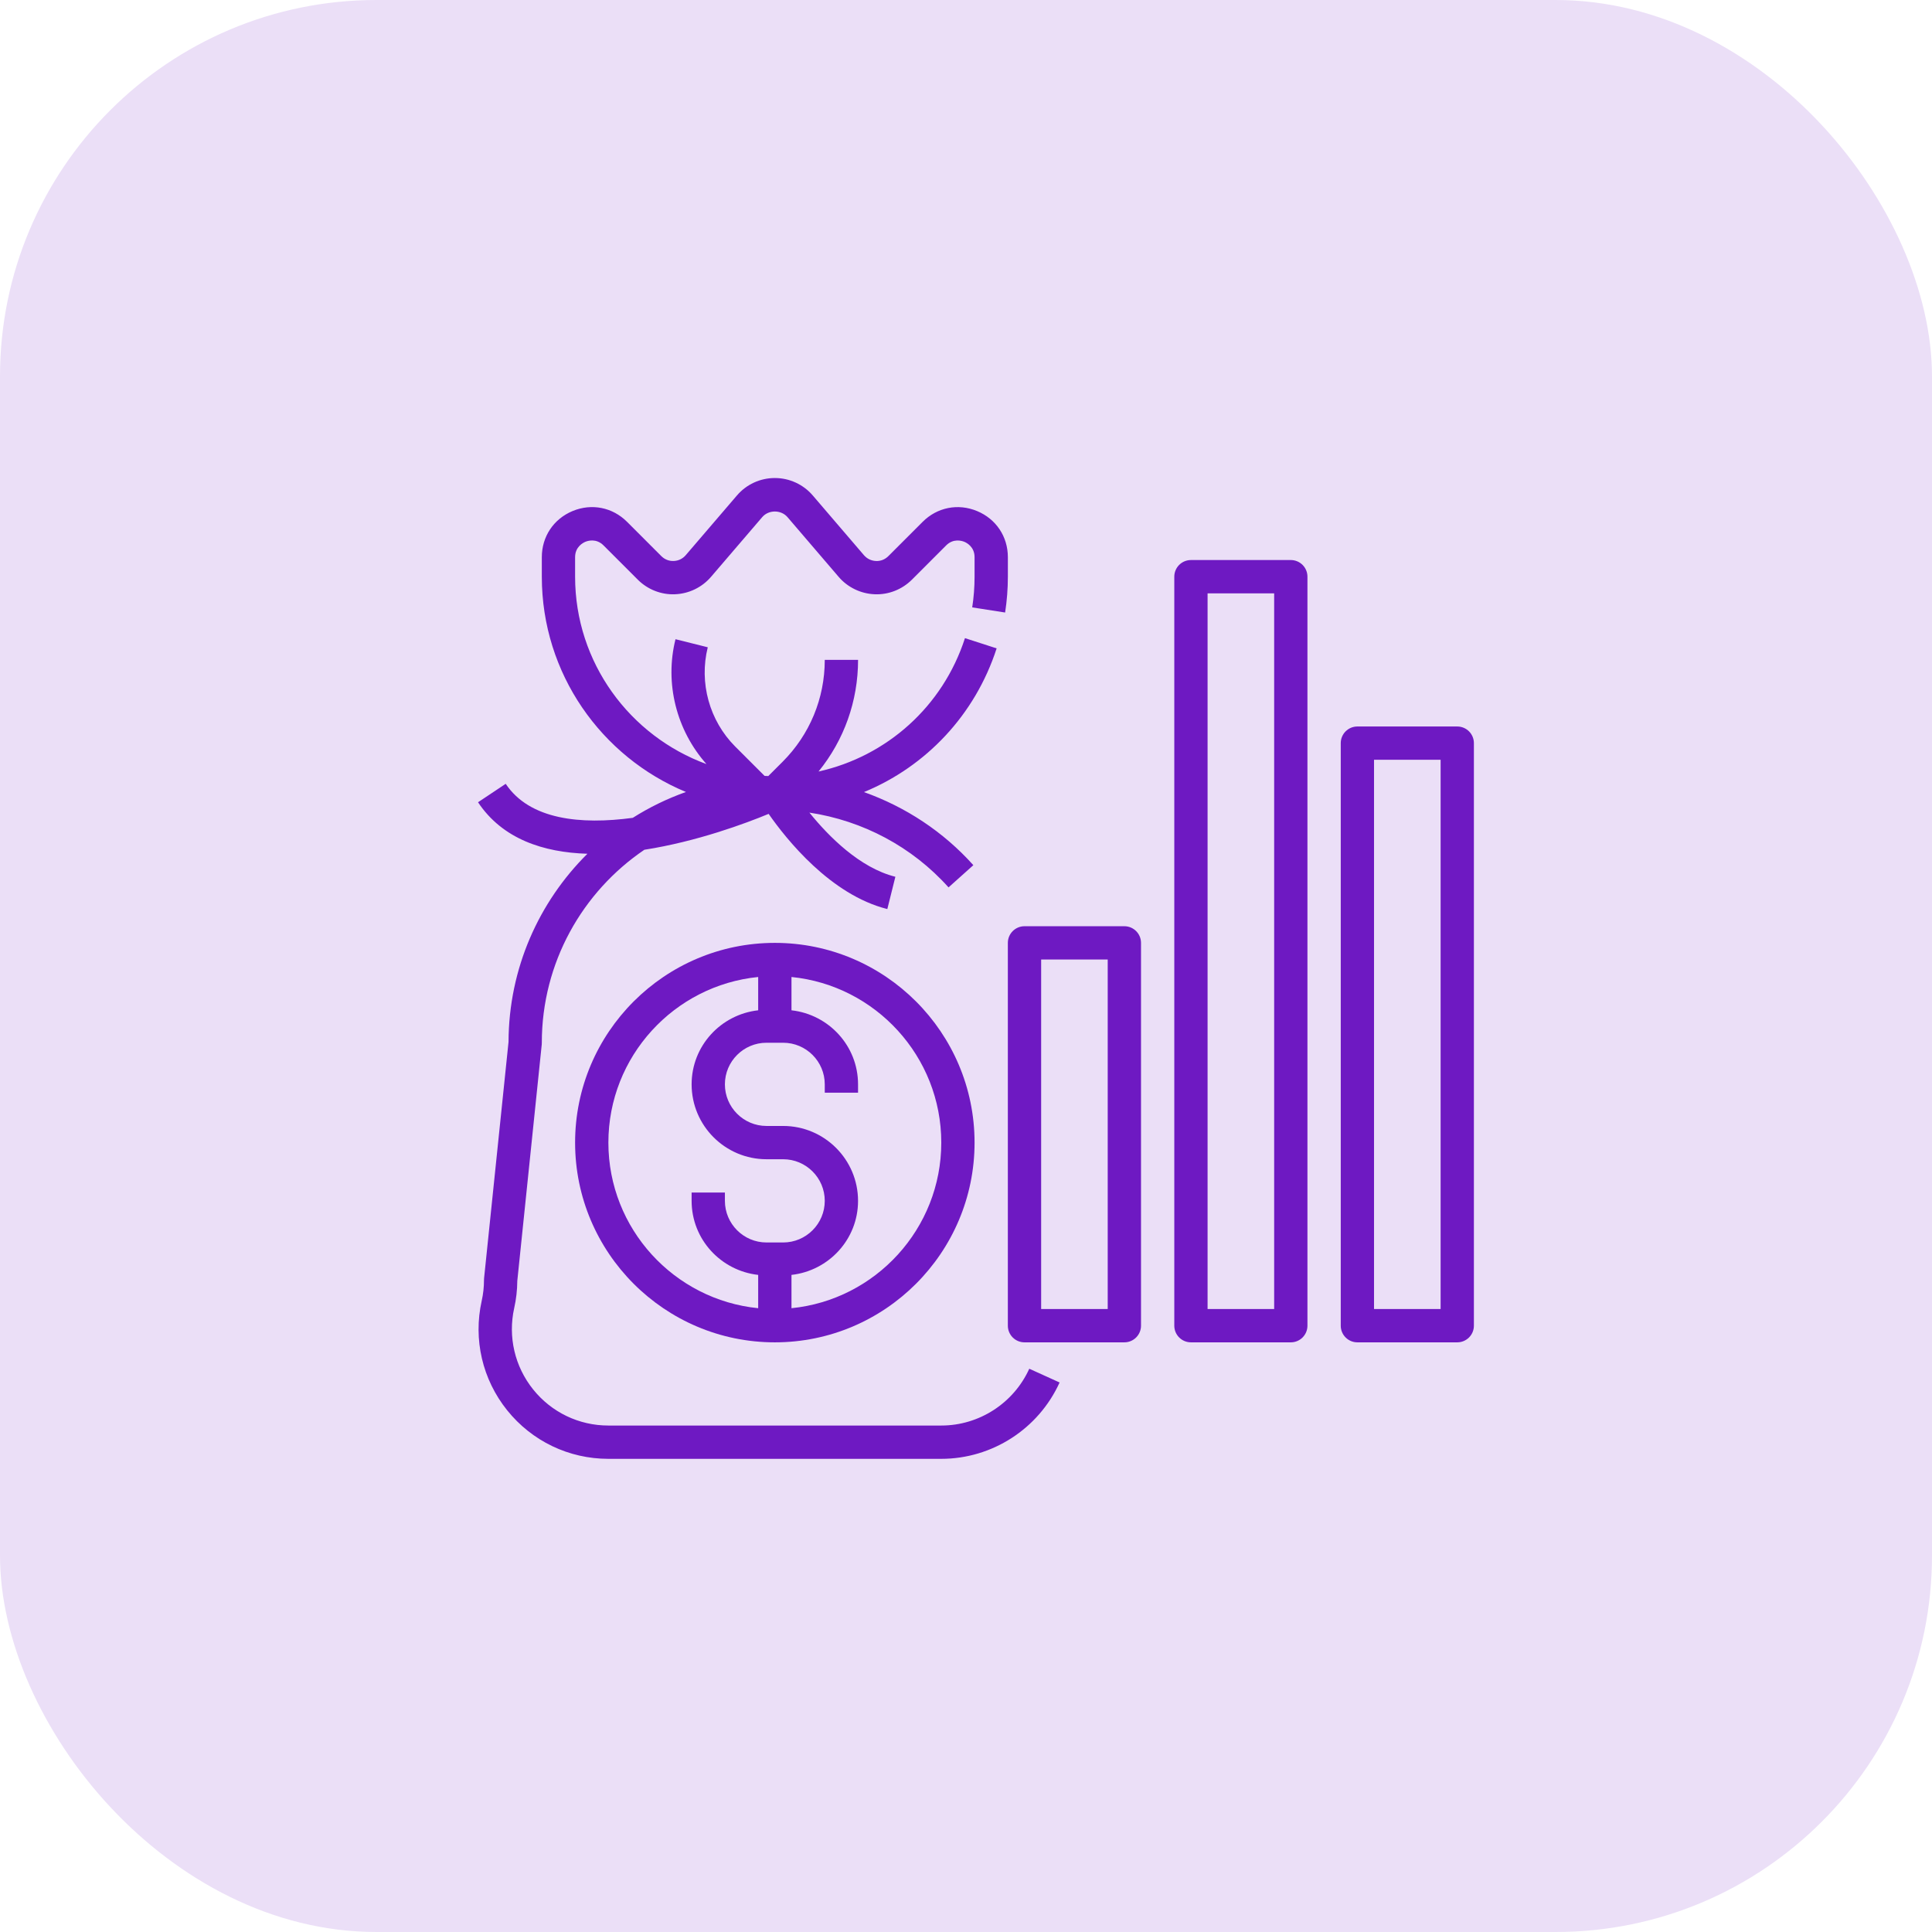
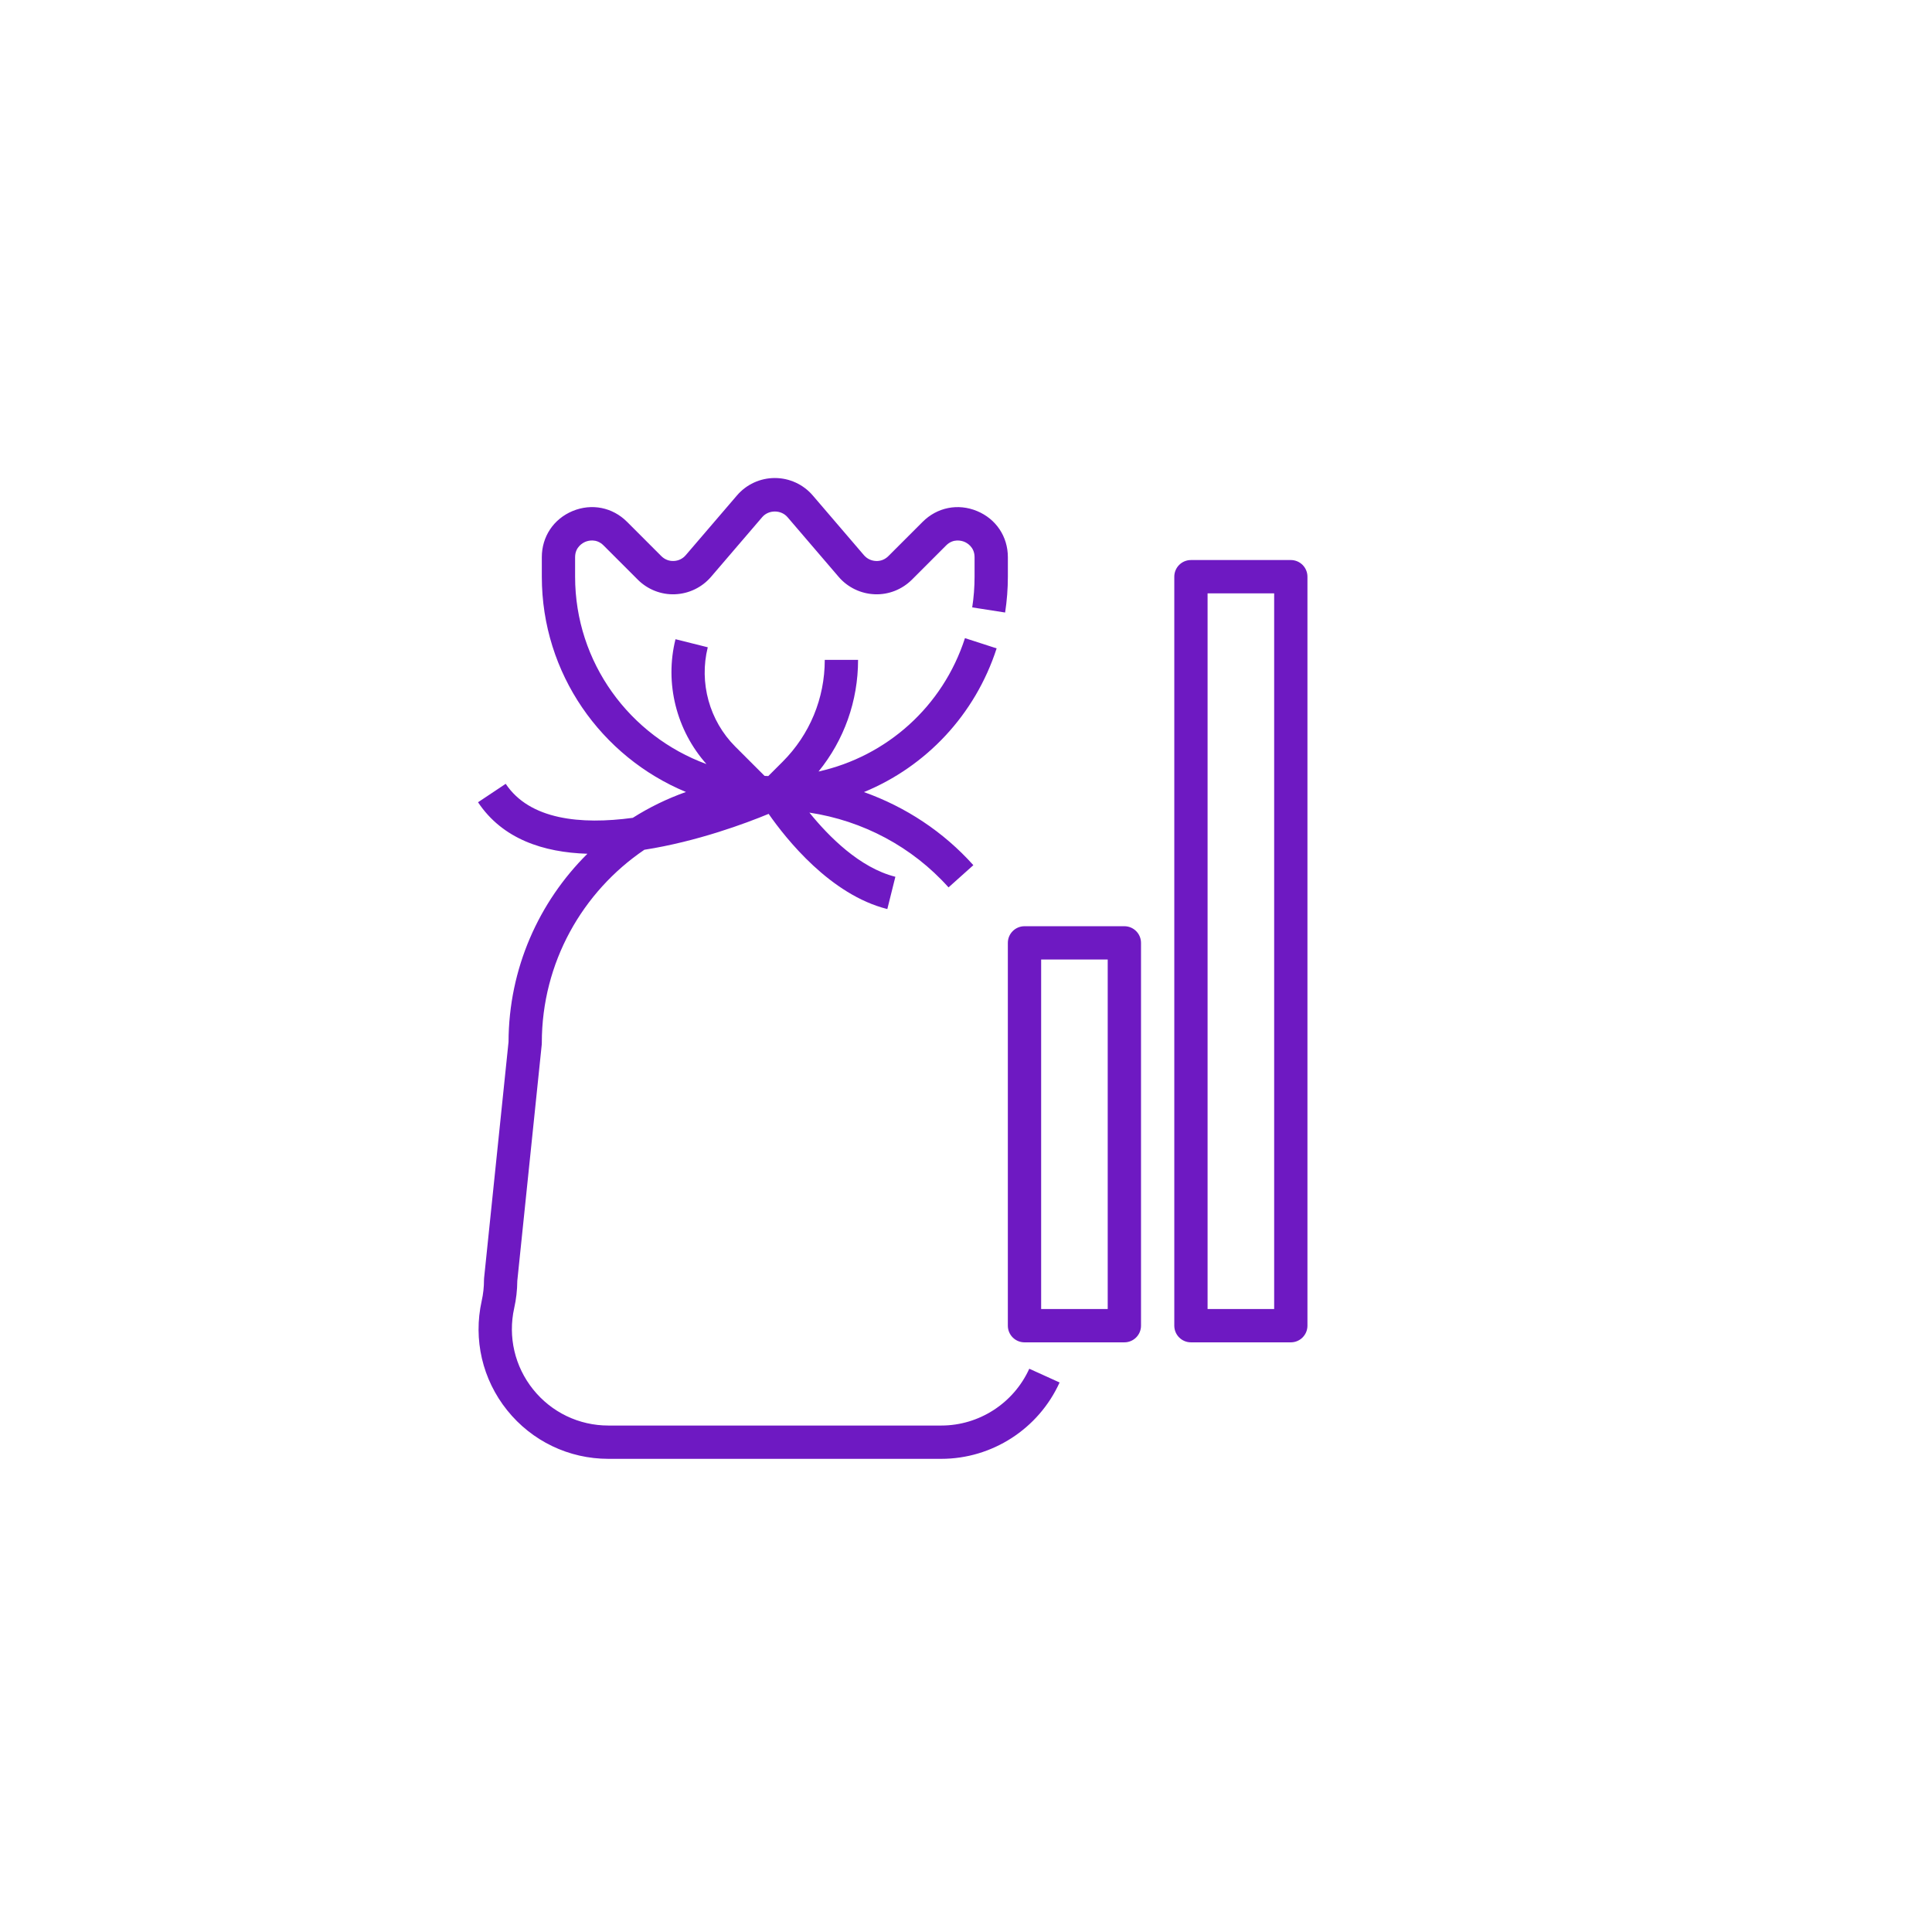
<svg xmlns="http://www.w3.org/2000/svg" width="97px" height="97px" viewBox="0 0 97 97" version="1.1">
  <title>5C93EC03-ECAE-4EB0-9B4A-D30F82CD93F4</title>
  <g id="Page-1" stroke="none" stroke-width="1" fill="none" fill-rule="evenodd">
    <g id="E-commerce-Block-Brew" transform="translate(-806, -7937)">
      <g id="Group-25" transform="translate(246, 7760)">
        <g id="Group-20" transform="translate(520, 122)">
          <g id="Group-14-Copy-14" transform="translate(40, 55)">
-             <rect id="Rectangle" fill="#EBDFF7" x="0" y="0" width="97" height="97" rx="18.9" />
            <g id="noun-revenue-2973415" transform="translate(24, 24)" fill="#6E19C2" fill-rule="nonzero">
              <path d="M5.491,18.866 C3.058,21.28 1.543,24.62 1.532,28.309 L0.304,40.178 C0.301,40.206 0.3,40.235 0.3,40.264 C0.3,40.618 0.261,40.971 0.184,41.315 C-0.247,43.255 0.22,45.256 1.463,46.806 C2.707,48.355 4.56,49.244 6.546,49.244 L23.259,49.244 C25.811,49.244 28.143,47.739 29.199,45.41 L27.677,44.72 C26.891,46.452 25.157,47.572 23.259,47.572 L6.546,47.572 C5.069,47.572 3.692,46.911 2.768,45.76 C1.844,44.608 1.497,43.119 1.816,41.678 C1.916,41.231 1.969,40.771 1.972,40.308 L3.2,28.437 C3.202,28.409 3.203,28.38 3.203,28.352 C3.203,24.326 5.247,20.769 8.352,18.664 C10.99,18.253 13.445,17.337 14.591,16.862 C15.47,18.124 17.696,20.928 20.55,21.641 L20.954,20.02 C19.165,19.573 17.602,17.991 16.638,16.799 C19.313,17.202 21.795,18.511 23.623,20.553 L24.869,19.438 C23.362,17.755 21.463,16.511 19.377,15.768 C22.483,14.489 24.955,11.901 26.038,8.553 L24.448,8.039 C23.337,11.478 20.513,13.976 17.096,14.736 C18.381,13.154 19.081,11.197 19.081,9.131 L17.409,9.131 C17.409,11.063 16.657,12.88 15.291,14.247 L14.573,14.964 C14.511,14.962 14.449,14.958 14.387,14.955 L12.915,13.484 C11.619,12.188 11.09,10.278 11.535,8.498 L9.915,8.093 C9.361,10.307 9.963,12.667 11.469,14.362 C7.627,12.955 4.874,9.274 4.874,4.953 L4.874,3.974 C4.874,3.456 5.27,3.252 5.39,3.202 C5.512,3.151 5.935,3.017 6.301,3.383 L8.022,5.104 C8.515,5.596 9.197,5.867 9.891,5.836 C10.586,5.809 11.245,5.491 11.697,4.963 L14.268,1.964 C14.59,1.587 15.214,1.587 15.538,1.964 L18.107,4.963 C18.56,5.491 19.219,5.809 19.914,5.836 C20.611,5.866 21.29,5.596 21.784,5.104 L23.504,3.383 C23.87,3.018 24.294,3.153 24.415,3.202 C24.535,3.251 24.93,3.455 24.93,3.974 L24.93,4.953 C24.93,5.474 24.89,5.993 24.812,6.495 L26.464,6.753 C26.555,6.164 26.602,5.559 26.602,4.953 L26.602,3.974 C26.602,2.94 26.009,2.053 25.054,1.658 C24.099,1.262 23.052,1.471 22.322,2.201 L20.602,3.921 C20.435,4.088 20.214,4.179 19.978,4.165 C19.744,4.156 19.53,4.053 19.376,3.874 L16.806,0.875 C16.329,0.319 15.635,0 14.902,0 C14.17,0 13.476,0.319 13,0.875 L10.429,3.874 C10.276,4.053 10.063,4.156 9.827,4.165 C9.59,4.176 9.37,4.087 9.203,3.921 L7.483,2.2 C6.753,1.47 5.707,1.261 4.75,1.657 C3.796,2.053 3.203,2.94 3.203,3.974 L3.203,4.953 C3.203,9.824 6.197,14.005 10.439,15.763 C9.496,16.098 8.602,16.533 7.77,17.061 C5.152,17.415 2.592,17.156 1.39,15.353 L1.08576009e-14,16.279 C1.233,18.128 3.285,18.796 5.491,18.865 L5.491,18.866 Z" id="Path" />
-               <path d="M49.164,12.475 L44.15,12.475 C43.688,12.475 43.315,12.85 43.315,13.311 L43.315,42.559 C43.315,43.02 43.688,43.395 44.15,43.395 L49.164,43.395 C49.627,43.395 50,43.02 50,42.559 L50,13.311 C50,12.85 49.627,12.475 49.164,12.475 Z M48.329,41.723 L44.986,41.723 L44.986,14.146 L48.329,14.146 L48.329,41.723 Z" id="Shape" />
              <path d="M35.794,43.395 L40.808,43.395 C41.27,43.395 41.643,43.02 41.643,42.559 L41.643,4.954 C41.643,4.493 41.27,4.118 40.808,4.118 L35.794,4.118 C35.331,4.118 34.958,4.493 34.958,4.954 L34.958,42.559 C34.958,43.02 35.331,43.395 35.794,43.395 Z M36.629,5.79 L39.972,5.79 L39.972,41.723 L36.629,41.723 L36.629,5.79 Z" id="Shape" />
              <path d="M26.601,42.559 C26.601,43.02 26.975,43.395 27.437,43.395 L32.451,43.395 C32.913,43.395 33.287,43.02 33.287,42.559 L33.287,23.339 C33.287,22.878 32.913,22.503 32.451,22.503 L27.437,22.503 C26.975,22.503 26.601,22.878 26.601,23.339 L26.601,42.559 Z M28.273,24.174 L31.615,24.174 L31.615,41.723 L28.273,41.723 L28.273,24.174 Z" id="Shape" />
-               <path d="M14.902,23.339 C9.373,23.339 4.874,27.837 4.874,33.367 C4.874,38.896 9.373,43.395 14.902,43.395 C20.432,43.395 24.93,38.896 24.93,33.367 C24.93,27.837 20.432,23.339 14.902,23.339 Z M6.545,33.367 C6.545,29.041 9.85,25.473 14.066,25.052 L14.066,26.724 C12.191,26.934 10.724,28.511 10.724,30.442 C10.724,32.515 12.411,34.202 14.484,34.202 L15.32,34.202 C16.472,34.202 17.409,35.14 17.409,36.291 C17.409,37.443 16.472,38.381 15.32,38.381 L14.484,38.381 C13.332,38.381 12.395,37.443 12.395,36.291 L12.395,35.874 L10.724,35.874 L10.724,36.291 C10.724,38.222 12.191,39.799 14.066,40.009 L14.066,41.681 C9.85,41.26 6.545,37.693 6.545,33.367 Z M15.738,41.681 L15.738,40.009 C17.613,39.799 19.08,38.222 19.08,36.291 C19.08,34.218 17.393,32.531 15.32,32.531 L14.484,32.531 C13.332,32.531 12.395,31.593 12.395,30.442 C12.395,29.29 13.332,28.353 14.484,28.353 L15.32,28.353 C16.472,28.353 17.409,29.29 17.409,30.442 L17.409,30.86 L19.08,30.86 L19.08,30.442 C19.08,28.512 17.613,26.935 15.738,26.724 L15.738,25.052 C19.954,25.473 23.259,29.041 23.259,33.367 C23.259,37.692 19.954,41.26 15.738,41.681 Z" id="Shape" />
            </g>
          </g>
        </g>
      </g>
    </g>
  </g>
</svg>